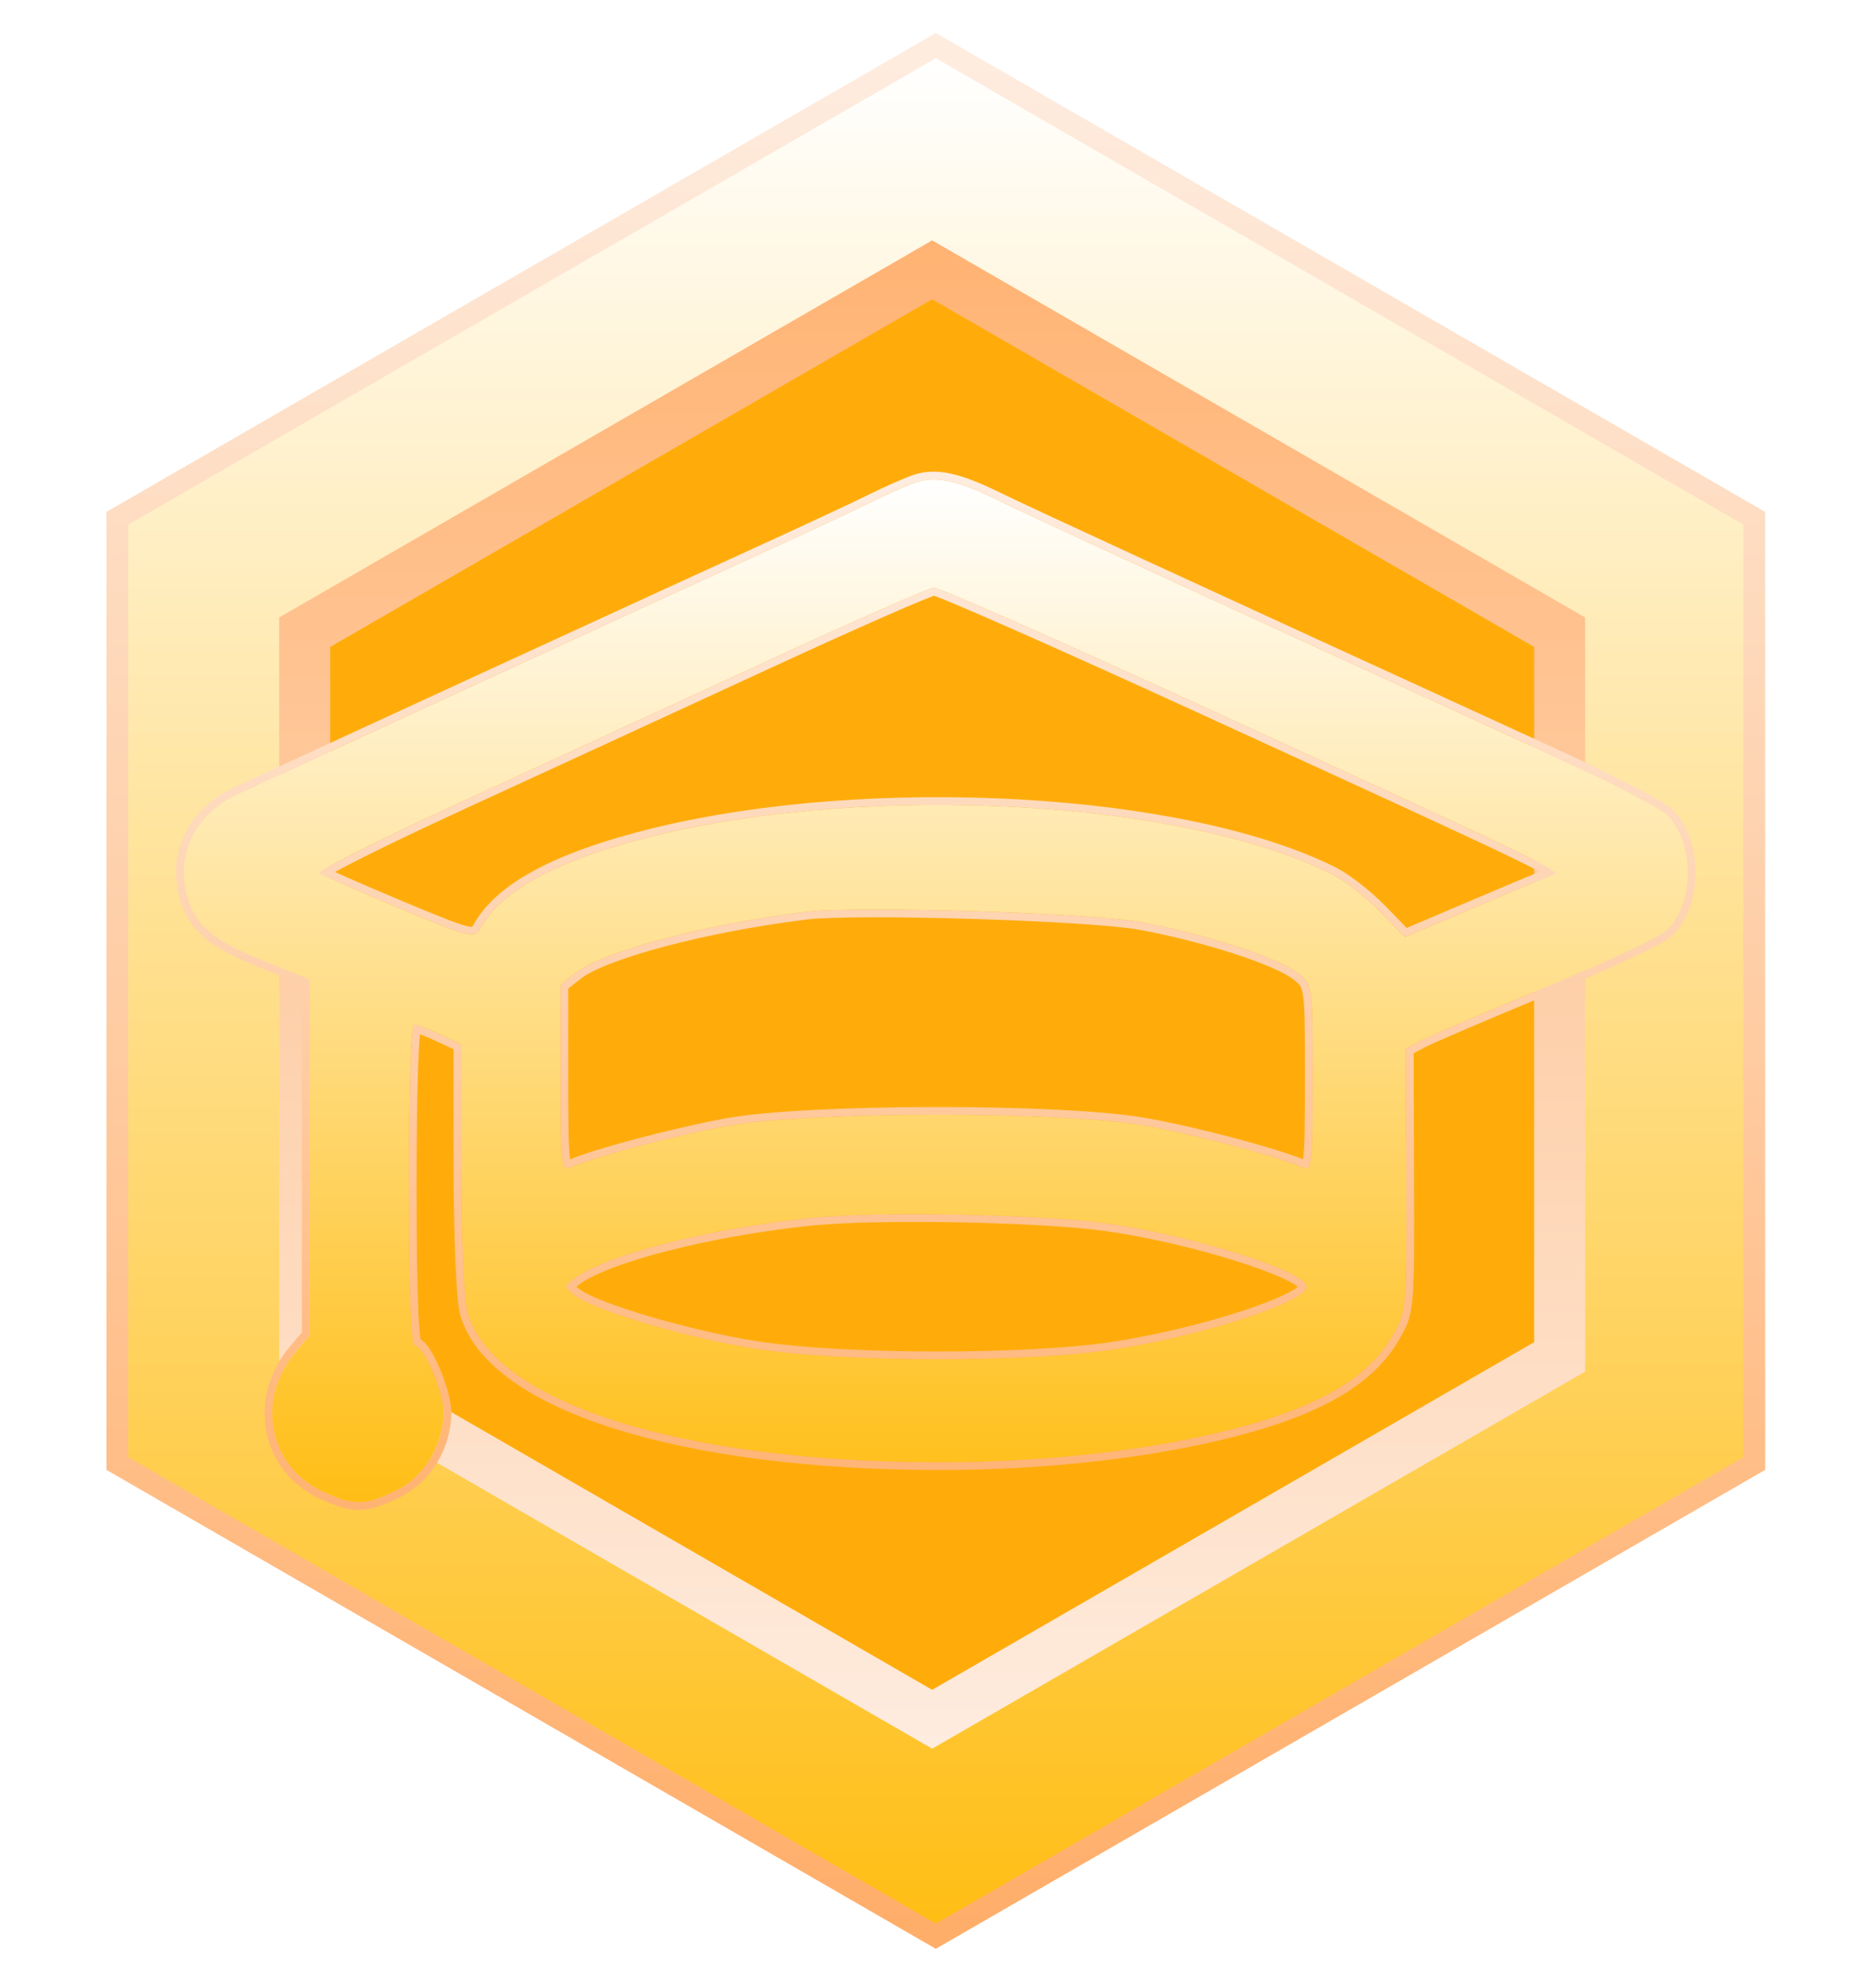
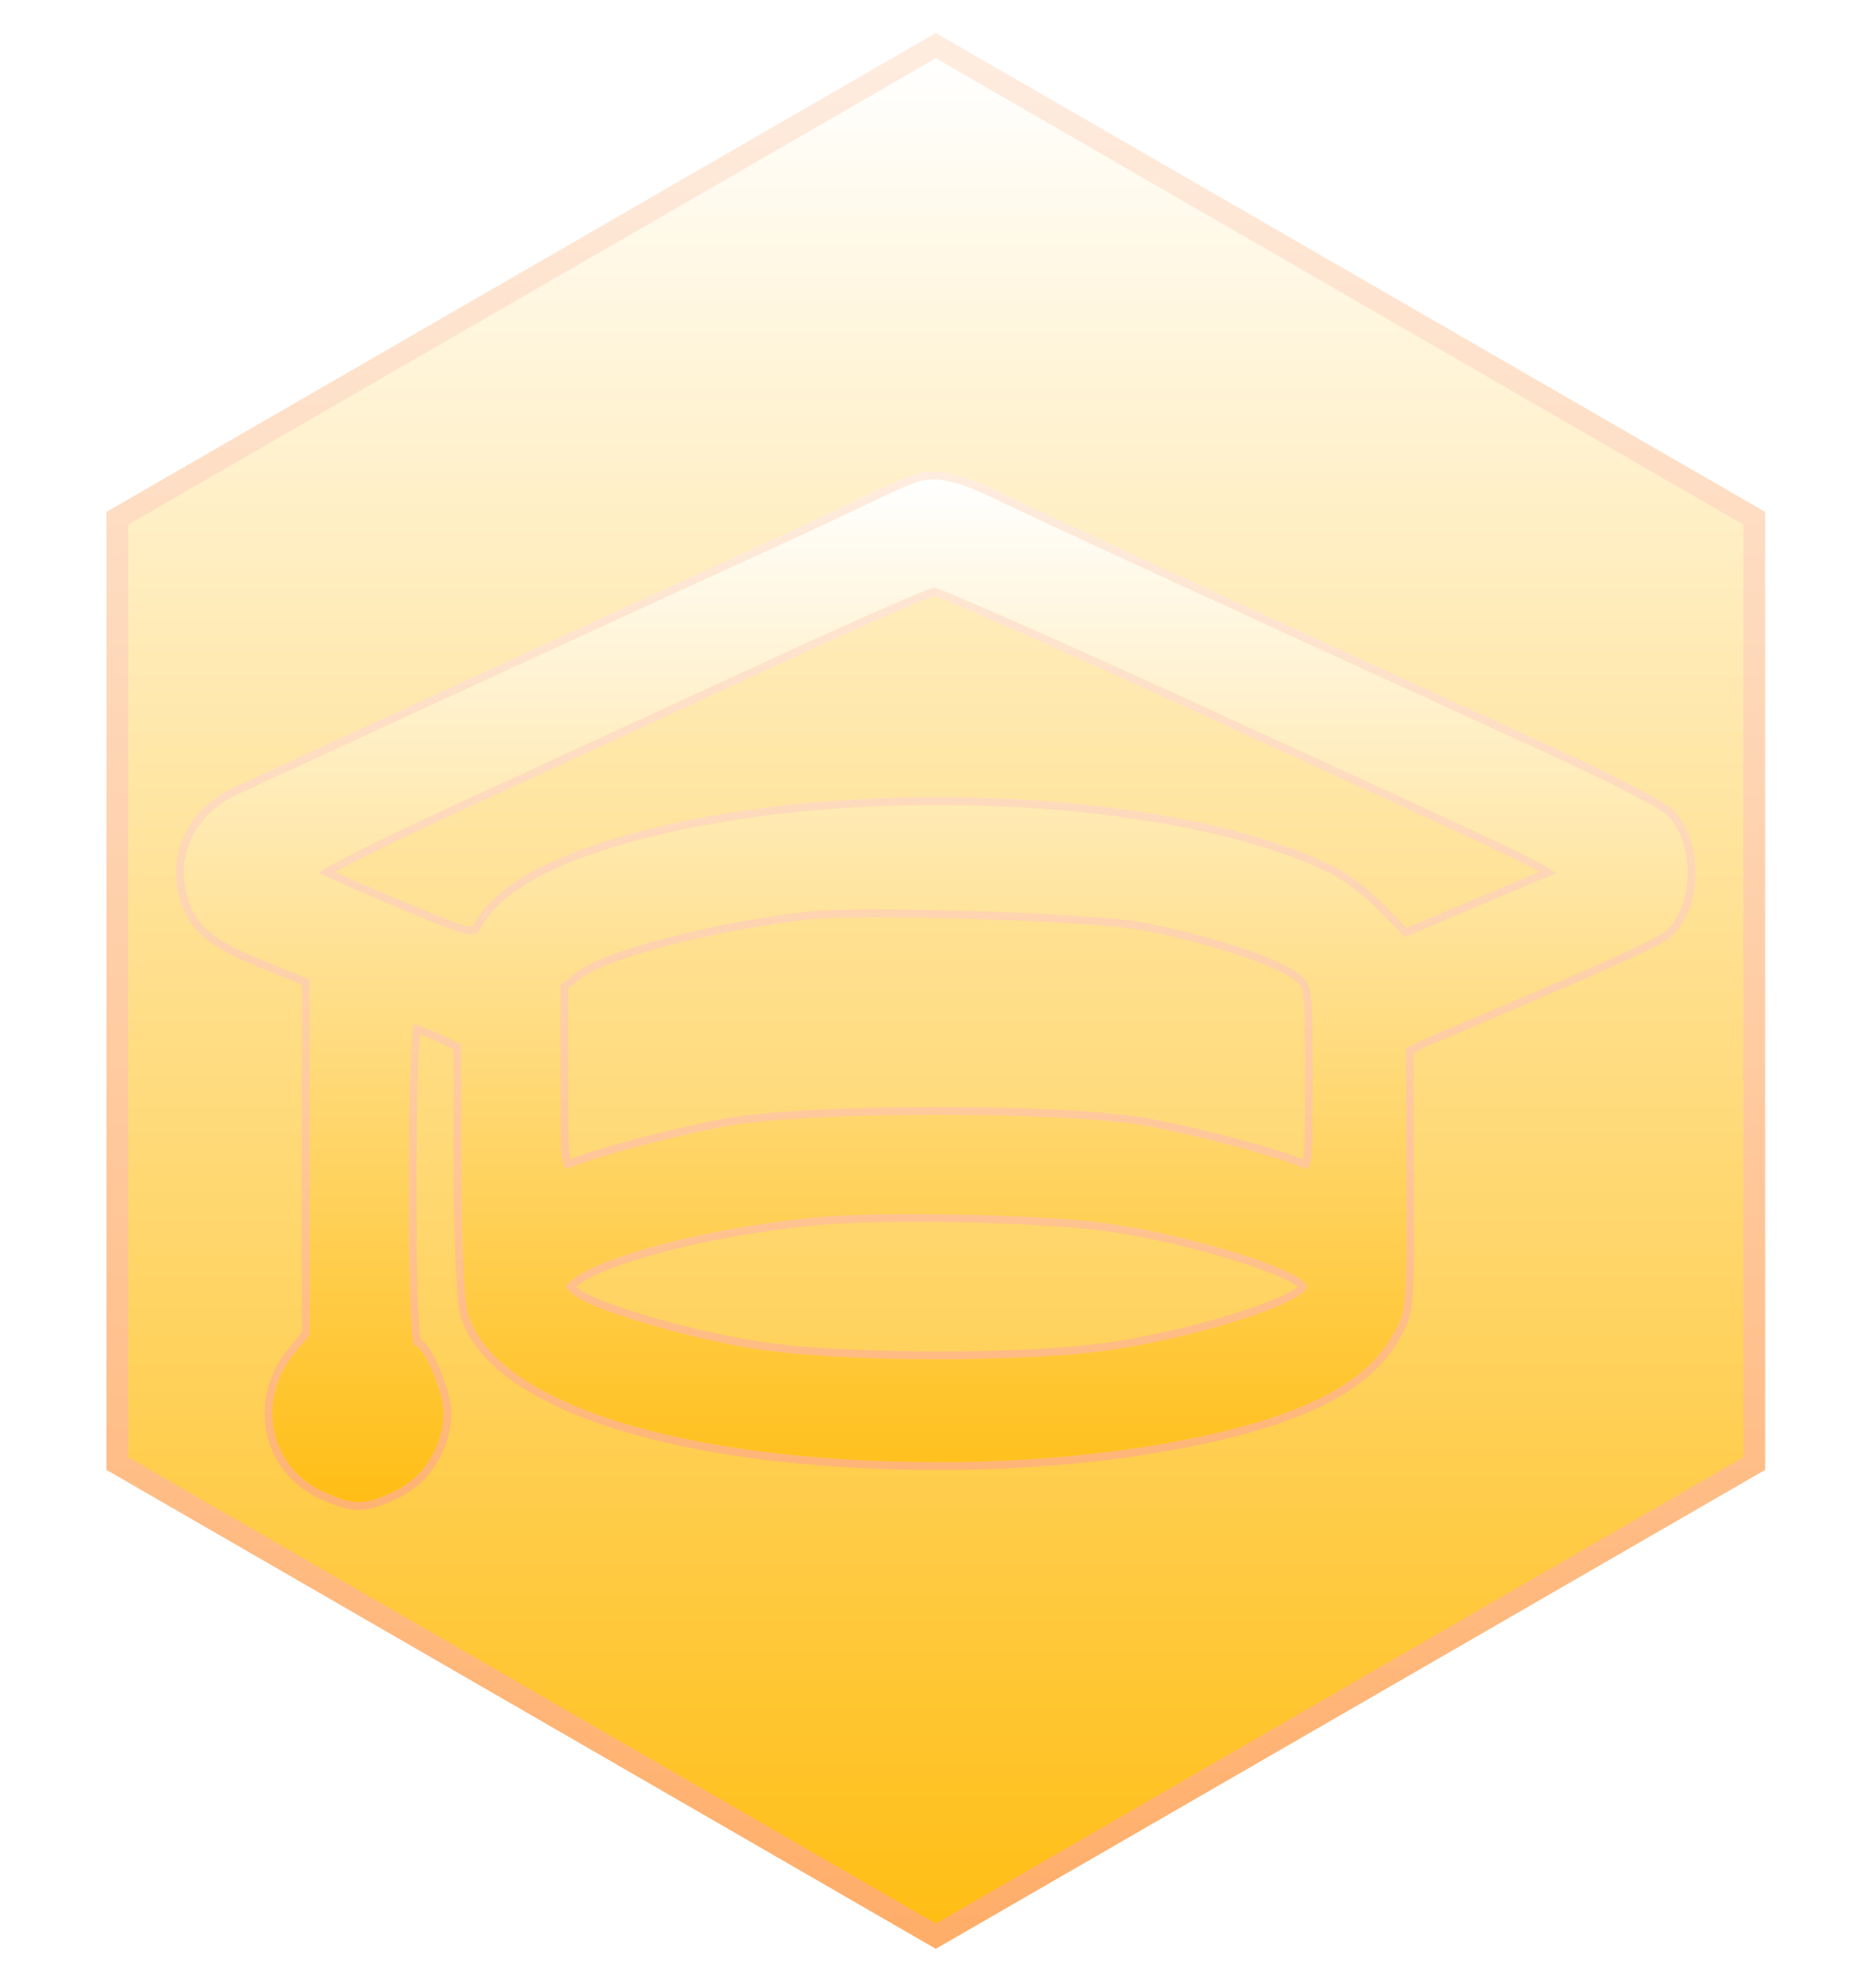
<svg xmlns="http://www.w3.org/2000/svg" width="200" height="212" viewBox="0 0 200 212" fill="none">
  <g filter="url(#filter0_d_1_106)">
    <path d="M100.402 1.991L99.82 1.654L99.237 1.991L13.101 51.721L12.518 52.058V52.731V152.192V152.865L13.101 153.201L99.237 202.932L99.82 203.268L100.402 202.932L186.538 153.201L187.121 152.865V152.192V52.731V52.058L186.538 51.721L100.402 1.991Z" fill="url(#paint0_linear_1_106)" stroke="url(#paint1_linear_1_106)" stroke-width="2.331" />
-     <path d="M32.501 64.208L99.43 25.566L166.36 64.208V141.491L99.43 180.133L32.501 141.491V64.208Z" fill="#FFAC0B" stroke="url(#paint2_linear_1_106)" stroke-width="5.439" />
  </g>
  <g filter="url(#filter1_d_1_106)">
    <path fill-rule="evenodd" clip-rule="evenodd" d="M97.724 48.213C96.869 48.496 94.769 49.42 93.059 50.266C91.348 51.113 86.73 53.273 82.795 55.068C72.467 59.78 28.929 79.809 25.251 81.541C20.786 83.643 18.699 87.958 19.983 92.432C20.866 95.512 22.751 97.093 28.125 99.26L33.033 101.238V120.206V139.173L31.494 141.002C27.245 146.051 28.69 153.246 34.481 155.875C37.815 157.389 38.882 157.371 42.237 155.747C45.251 154.288 47.312 150.913 47.312 147.439C47.312 145.24 45.198 140.286 44.26 140.286C43.82 140.286 43.607 134.701 43.607 123.18C43.607 112.591 43.836 106.074 44.208 106.074C44.538 106.074 45.798 106.546 47.007 107.122L49.206 108.17L49.209 121.274C49.211 128.48 49.505 135.429 49.862 136.715C52.536 146.346 72.643 152.727 100.317 152.727C110.667 152.727 121.164 151.621 129.699 149.63C139.832 147.268 145.694 144.06 148.439 139.375C150.04 136.645 150.044 136.601 149.999 122.621L149.955 108.604L151.757 107.673C152.748 107.16 158.7 104.614 164.985 102.015C171.269 99.415 177.013 96.723 177.749 96.032C180.784 93.183 180.792 86.579 177.764 83.664C176.986 82.915 171.325 80.001 165.184 77.188C126.265 59.36 109.426 51.604 106.341 50.083C102.158 48.022 99.827 47.516 97.724 48.213ZM128.238 72.094C168.252 90.436 166.672 89.661 165.214 90.235C164.53 90.504 160.794 92.076 156.91 93.728L149.85 96.73L147.183 93.986C145.717 92.477 143.436 90.7 142.114 90.036C126.336 82.11 92.969 80.223 69.733 85.942C59.636 88.428 53.514 91.683 51.247 95.774C50.607 96.93 50.233 96.837 42.583 93.642C38.186 91.805 34.367 90.117 34.097 89.891C33.827 89.664 40.685 86.227 49.337 82.252C57.989 78.276 72.625 71.535 81.862 67.271C91.099 63.007 99.092 59.496 99.624 59.47C100.156 59.444 113.032 65.125 128.238 72.094ZM121.672 95.127C128.598 96.397 136.325 98.902 138.434 100.561C140.019 101.808 140.022 101.831 140.022 111.784C140.022 121.047 139.944 121.725 138.933 121.29C136.065 120.056 127.301 117.742 121.989 116.815C113.091 115.263 86.014 115.301 77.508 116.877C71.849 117.926 63.61 120.11 60.869 121.29C59.858 121.725 59.78 121.047 59.78 111.784V101.81L61.418 100.522C64.327 98.234 75.163 95.362 85.905 94.032C91.269 93.367 116.25 94.133 121.672 95.127ZM117.94 127.239C127.17 128.515 139.4 132.368 139.4 134C139.4 135.605 128.512 139.172 119.061 140.663C109.857 142.116 90.015 142.103 80.639 140.639C73.424 139.511 63.419 136.564 61.335 134.951C60.106 134 60.105 133.978 61.298 133.095C64.68 130.588 75.772 127.76 86.527 126.661C93.516 125.946 110.899 126.267 117.94 127.239Z" fill="url(#paint3_linear_1_106)" />
-     <path d="M92.875 49.895L92.875 49.895C91.171 50.739 86.558 52.897 82.623 54.692C72.296 59.403 28.755 79.433 25.075 81.166C20.443 83.347 18.241 87.859 19.585 92.546C20.046 94.156 20.78 95.395 22.104 96.506C23.41 97.601 25.276 98.557 27.971 99.644L32.619 101.517V120.206V139.022L31.177 140.735C26.767 145.977 28.25 153.5 34.31 156.252L34.481 155.875L34.31 156.252C35.98 157.01 37.154 157.421 38.358 157.402C39.56 157.382 40.738 156.933 42.418 156.12L42.237 155.747L42.418 156.12C45.581 154.589 47.726 151.064 47.726 147.439C47.726 146.252 47.169 144.4 46.519 142.875C46.19 142.106 45.827 141.393 45.478 140.866C45.304 140.604 45.125 140.373 44.945 140.203C44.831 140.095 44.681 139.977 44.505 139.915C44.505 139.915 44.505 139.915 44.505 139.914C44.465 139.77 44.424 139.532 44.383 139.185C44.303 138.498 44.236 137.453 44.182 136.037C44.074 133.209 44.021 128.939 44.021 123.18C44.021 117.888 44.078 113.617 44.182 110.671C44.234 109.197 44.297 108.061 44.369 107.297C44.401 106.969 44.432 106.72 44.464 106.544C44.476 106.548 44.487 106.551 44.499 106.554C44.669 106.604 44.885 106.677 45.133 106.77C45.628 106.955 46.234 107.212 46.829 107.496L47.007 107.122L46.829 107.496L48.792 108.432L48.795 121.274C48.796 124.882 48.87 128.427 48.989 131.232C49.048 132.635 49.119 133.855 49.197 134.807C49.274 135.745 49.361 136.46 49.463 136.826L49.463 136.826C50.165 139.354 51.999 141.629 54.739 143.615C57.48 145.602 61.153 147.319 65.59 148.727C74.463 151.543 86.453 153.14 100.317 153.14C110.693 153.14 121.222 152.032 129.793 150.033C139.946 147.666 145.959 144.425 148.796 139.584C149.193 138.907 149.513 138.361 149.753 137.715C149.994 137.063 150.148 136.327 150.248 135.255C150.446 133.13 150.435 129.596 150.413 122.62L150.37 108.856L151.947 108.04L151.947 108.04C152.918 107.538 158.848 105.001 165.143 102.397C168.29 101.096 171.303 99.77 173.623 98.683C174.783 98.139 175.773 97.653 176.521 97.259C176.895 97.062 177.212 96.886 177.461 96.735C177.702 96.59 177.906 96.453 178.033 96.334L178.033 96.334C179.66 94.806 180.441 92.316 180.444 89.873C180.447 87.43 179.672 84.926 178.051 83.366L177.764 83.664L178.051 83.366C177.924 83.243 177.721 83.097 177.478 82.939C177.228 82.777 176.912 82.586 176.54 82.373C175.796 81.946 174.818 81.421 173.675 80.832C171.388 79.655 168.432 78.22 165.356 76.811L165.184 77.188L165.356 76.811C126.432 58.982 109.602 51.229 106.524 49.712L106.341 50.083L106.524 49.712C102.334 47.648 99.867 47.066 97.594 47.82C96.709 48.113 94.588 49.048 92.875 49.895ZM50.885 95.573L50.885 95.573C50.725 95.863 50.639 95.954 50.537 95.997C50.423 96.045 50.191 96.073 49.642 95.938C48.552 95.669 46.586 94.865 42.742 93.26C40.546 92.342 38.494 91.462 36.959 90.784C36.192 90.444 35.555 90.156 35.095 89.939C35.002 89.896 34.917 89.855 34.84 89.818C34.98 89.733 35.15 89.634 35.35 89.522C36.082 89.11 37.177 88.538 38.557 87.847C41.313 86.465 45.187 84.614 49.51 82.628C58.162 78.652 72.798 71.911 82.036 67.647C86.653 65.515 90.958 63.573 94.174 62.16C95.783 61.453 97.117 60.88 98.081 60.483C98.564 60.284 98.951 60.13 99.231 60.026C99.372 59.973 99.482 59.935 99.562 59.91C99.591 59.901 99.613 59.895 99.628 59.89C99.654 59.898 99.69 59.908 99.737 59.924C99.855 59.963 100.02 60.023 100.234 60.105C100.661 60.269 101.262 60.514 102.021 60.833C103.537 61.469 105.669 62.394 108.261 63.537C113.445 65.824 120.464 68.986 128.065 72.47C129.639 73.191 131.147 73.883 132.595 74.546C149.555 82.319 158.025 86.202 162.096 88.199C163.2 88.74 163.974 89.14 164.502 89.439C164.789 89.601 164.991 89.727 165.132 89.823C165.108 89.832 165.085 89.841 165.063 89.85C164.372 90.122 160.628 91.697 156.748 93.347L149.949 96.238L147.48 93.698L147.183 93.986L147.48 93.698C145.994 92.168 143.676 90.357 142.3 89.666C134.337 85.666 121.985 83.208 108.744 82.459C95.494 81.709 81.3 82.669 69.634 85.54C64.567 86.788 60.476 88.233 57.359 89.891C54.245 91.547 52.072 93.432 50.885 95.573ZM165.391 90.038C165.391 90.038 165.39 90.037 165.387 90.033C165.39 90.036 165.391 90.038 165.391 90.038ZM138.178 100.886L138.434 100.561L138.178 100.886C138.585 101.206 138.827 101.402 139.007 101.671C139.182 101.932 139.318 102.294 139.413 102.966C139.606 104.334 139.608 106.787 139.608 111.784C139.608 116.43 139.588 118.884 139.446 120.127C139.41 120.434 139.369 120.65 139.325 120.798C139.304 120.871 139.283 120.921 139.266 120.954C139.263 120.959 139.261 120.963 139.259 120.967C139.227 120.96 139.176 120.944 139.097 120.91L138.933 121.29L139.097 120.909C136.185 119.657 127.384 117.336 122.06 116.407C117.571 115.624 108.544 115.246 99.601 115.259C90.658 115.271 81.727 115.674 77.433 116.47C71.766 117.52 63.49 119.711 60.705 120.91C60.626 120.944 60.575 120.96 60.543 120.967C60.541 120.963 60.539 120.959 60.536 120.954C60.519 120.921 60.498 120.871 60.477 120.798C60.433 120.65 60.392 120.434 60.356 120.127C60.214 118.884 60.194 116.43 60.194 111.784V102.011L61.674 100.847L61.418 100.522L61.674 100.847C62.35 100.315 63.525 99.724 65.109 99.116C66.684 98.511 68.632 97.9 70.83 97.317C75.226 96.152 80.602 95.105 85.956 94.442L85.905 94.032L85.956 94.442C88.599 94.115 96.15 94.138 103.754 94.371C111.357 94.604 118.924 95.044 121.597 95.534C125.042 96.166 128.687 97.105 131.732 98.092C133.254 98.585 134.621 99.089 135.735 99.571C136.857 100.056 137.695 100.506 138.178 100.886ZM61.544 133.427L61.298 133.095L61.544 133.427C62.343 132.835 63.628 132.204 65.301 131.574C66.966 130.946 68.99 130.327 71.25 129.751C75.77 128.599 81.212 127.62 86.57 127.073C93.525 126.361 110.875 126.681 117.883 127.649C122.472 128.283 127.814 129.56 132.007 130.881C134.104 131.542 135.901 132.21 137.168 132.809C137.803 133.109 138.288 133.385 138.608 133.625C138.769 133.745 138.873 133.845 138.934 133.923C138.966 133.965 138.979 133.991 138.984 134.003C138.98 134.015 138.968 134.041 138.939 134.082C138.887 134.155 138.796 134.25 138.654 134.364C138.372 134.591 137.94 134.852 137.366 135.138C136.224 135.709 134.589 136.344 132.646 136.981C128.763 138.253 123.7 139.512 118.997 140.255C114.427 140.976 107.191 141.336 99.915 141.331C92.639 141.326 85.359 140.957 80.703 140.23C77.117 139.669 72.83 138.655 69.18 137.58C67.356 137.042 65.696 136.491 64.366 135.976C63.021 135.455 62.057 134.986 61.588 134.624C61.274 134.381 61.065 134.217 60.931 134.087C60.889 134.046 60.862 134.016 60.845 133.994C60.86 133.977 60.882 133.953 60.913 133.924C61.039 133.804 61.238 133.654 61.544 133.427Z" stroke="url(#paint4_linear_1_106)" stroke-width="0.828" />
+     <path d="M92.875 49.895L92.875 49.895C91.171 50.739 86.558 52.897 82.623 54.692C72.296 59.403 28.755 79.433 25.075 81.166C20.443 83.347 18.241 87.859 19.585 92.546C20.046 94.156 20.78 95.395 22.104 96.506C23.41 97.601 25.276 98.557 27.971 99.644L32.619 101.517V120.206V139.022L31.177 140.735C26.767 145.977 28.25 153.5 34.31 156.252L34.481 155.875L34.31 156.252C35.98 157.01 37.154 157.421 38.358 157.402C39.56 157.382 40.738 156.933 42.418 156.12L42.237 155.747L42.418 156.12C45.581 154.589 47.726 151.064 47.726 147.439C47.726 146.252 47.169 144.4 46.519 142.875C46.19 142.106 45.827 141.393 45.478 140.866C45.304 140.604 45.125 140.373 44.945 140.203C44.831 140.095 44.681 139.977 44.505 139.915C44.505 139.915 44.505 139.915 44.505 139.914C44.465 139.77 44.424 139.532 44.383 139.185C44.303 138.498 44.236 137.453 44.182 136.037C44.074 133.209 44.021 128.939 44.021 123.18C44.021 117.888 44.078 113.617 44.182 110.671C44.234 109.197 44.297 108.061 44.369 107.297C44.401 106.969 44.432 106.72 44.464 106.544C44.476 106.548 44.487 106.551 44.499 106.554C44.669 106.604 44.885 106.677 45.133 106.77C45.628 106.955 46.234 107.212 46.829 107.496L47.007 107.122L46.829 107.496L48.792 108.432L48.795 121.274C48.796 124.882 48.87 128.427 48.989 131.232C49.048 132.635 49.119 133.855 49.197 134.807C49.274 135.745 49.361 136.46 49.463 136.826L49.463 136.826C50.165 139.354 51.999 141.629 54.739 143.615C57.48 145.602 61.153 147.319 65.59 148.727C74.463 151.543 86.453 153.14 100.317 153.14C110.693 153.14 121.222 152.032 129.793 150.033C139.946 147.666 145.959 144.425 148.796 139.584C149.193 138.907 149.513 138.361 149.753 137.715C149.994 137.063 150.148 136.327 150.248 135.255C150.446 133.13 150.435 129.596 150.413 122.62L150.37 108.856L151.947 108.04L151.947 108.04C168.29 101.096 171.303 99.77 173.623 98.683C174.783 98.139 175.773 97.653 176.521 97.259C176.895 97.062 177.212 96.886 177.461 96.735C177.702 96.59 177.906 96.453 178.033 96.334L178.033 96.334C179.66 94.806 180.441 92.316 180.444 89.873C180.447 87.43 179.672 84.926 178.051 83.366L177.764 83.664L178.051 83.366C177.924 83.243 177.721 83.097 177.478 82.939C177.228 82.777 176.912 82.586 176.54 82.373C175.796 81.946 174.818 81.421 173.675 80.832C171.388 79.655 168.432 78.22 165.356 76.811L165.184 77.188L165.356 76.811C126.432 58.982 109.602 51.229 106.524 49.712L106.341 50.083L106.524 49.712C102.334 47.648 99.867 47.066 97.594 47.82C96.709 48.113 94.588 49.048 92.875 49.895ZM50.885 95.573L50.885 95.573C50.725 95.863 50.639 95.954 50.537 95.997C50.423 96.045 50.191 96.073 49.642 95.938C48.552 95.669 46.586 94.865 42.742 93.26C40.546 92.342 38.494 91.462 36.959 90.784C36.192 90.444 35.555 90.156 35.095 89.939C35.002 89.896 34.917 89.855 34.84 89.818C34.98 89.733 35.15 89.634 35.35 89.522C36.082 89.11 37.177 88.538 38.557 87.847C41.313 86.465 45.187 84.614 49.51 82.628C58.162 78.652 72.798 71.911 82.036 67.647C86.653 65.515 90.958 63.573 94.174 62.16C95.783 61.453 97.117 60.88 98.081 60.483C98.564 60.284 98.951 60.13 99.231 60.026C99.372 59.973 99.482 59.935 99.562 59.91C99.591 59.901 99.613 59.895 99.628 59.89C99.654 59.898 99.69 59.908 99.737 59.924C99.855 59.963 100.02 60.023 100.234 60.105C100.661 60.269 101.262 60.514 102.021 60.833C103.537 61.469 105.669 62.394 108.261 63.537C113.445 65.824 120.464 68.986 128.065 72.47C129.639 73.191 131.147 73.883 132.595 74.546C149.555 82.319 158.025 86.202 162.096 88.199C163.2 88.74 163.974 89.14 164.502 89.439C164.789 89.601 164.991 89.727 165.132 89.823C165.108 89.832 165.085 89.841 165.063 89.85C164.372 90.122 160.628 91.697 156.748 93.347L149.949 96.238L147.48 93.698L147.183 93.986L147.48 93.698C145.994 92.168 143.676 90.357 142.3 89.666C134.337 85.666 121.985 83.208 108.744 82.459C95.494 81.709 81.3 82.669 69.634 85.54C64.567 86.788 60.476 88.233 57.359 89.891C54.245 91.547 52.072 93.432 50.885 95.573ZM165.391 90.038C165.391 90.038 165.39 90.037 165.387 90.033C165.39 90.036 165.391 90.038 165.391 90.038ZM138.178 100.886L138.434 100.561L138.178 100.886C138.585 101.206 138.827 101.402 139.007 101.671C139.182 101.932 139.318 102.294 139.413 102.966C139.606 104.334 139.608 106.787 139.608 111.784C139.608 116.43 139.588 118.884 139.446 120.127C139.41 120.434 139.369 120.65 139.325 120.798C139.304 120.871 139.283 120.921 139.266 120.954C139.263 120.959 139.261 120.963 139.259 120.967C139.227 120.96 139.176 120.944 139.097 120.91L138.933 121.29L139.097 120.909C136.185 119.657 127.384 117.336 122.06 116.407C117.571 115.624 108.544 115.246 99.601 115.259C90.658 115.271 81.727 115.674 77.433 116.47C71.766 117.52 63.49 119.711 60.705 120.91C60.626 120.944 60.575 120.96 60.543 120.967C60.541 120.963 60.539 120.959 60.536 120.954C60.519 120.921 60.498 120.871 60.477 120.798C60.433 120.65 60.392 120.434 60.356 120.127C60.214 118.884 60.194 116.43 60.194 111.784V102.011L61.674 100.847L61.418 100.522L61.674 100.847C62.35 100.315 63.525 99.724 65.109 99.116C66.684 98.511 68.632 97.9 70.83 97.317C75.226 96.152 80.602 95.105 85.956 94.442L85.905 94.032L85.956 94.442C88.599 94.115 96.15 94.138 103.754 94.371C111.357 94.604 118.924 95.044 121.597 95.534C125.042 96.166 128.687 97.105 131.732 98.092C133.254 98.585 134.621 99.089 135.735 99.571C136.857 100.056 137.695 100.506 138.178 100.886ZM61.544 133.427L61.298 133.095L61.544 133.427C62.343 132.835 63.628 132.204 65.301 131.574C66.966 130.946 68.99 130.327 71.25 129.751C75.77 128.599 81.212 127.62 86.57 127.073C93.525 126.361 110.875 126.681 117.883 127.649C122.472 128.283 127.814 129.56 132.007 130.881C134.104 131.542 135.901 132.21 137.168 132.809C137.803 133.109 138.288 133.385 138.608 133.625C138.769 133.745 138.873 133.845 138.934 133.923C138.966 133.965 138.979 133.991 138.984 134.003C138.98 134.015 138.968 134.041 138.939 134.082C138.887 134.155 138.796 134.25 138.654 134.364C138.372 134.591 137.94 134.852 137.366 135.138C136.224 135.709 134.589 136.344 132.646 136.981C128.763 138.253 123.7 139.512 118.997 140.255C114.427 140.976 107.191 141.336 99.915 141.331C92.639 141.326 85.359 140.957 80.703 140.23C77.117 139.669 72.83 138.655 69.18 137.58C67.356 137.042 65.696 136.491 64.366 135.976C63.021 135.455 62.057 134.986 61.588 134.624C61.274 134.381 61.065 134.217 60.931 134.087C60.889 134.046 60.862 134.016 60.845 133.994C60.86 133.977 60.882 133.953 60.913 133.924C61.039 133.804 61.238 133.654 61.544 133.427Z" stroke="url(#paint4_linear_1_106)" stroke-width="0.828" />
  </g>
  <defs>
    <filter id="filter0_d_1_106" x="8.144" y="0.308" width="183.351" height="210.723" filterUnits="userSpaceOnUse" color-interpolation-filters="sRGB">
      <feFlood flood-opacity="0" result="BackgroundImageFix" />
      <feColorMatrix in="SourceAlpha" type="matrix" values="0 0 0 0 0 0 0 0 0 0 0 0 0 0 0 0 0 0 127 0" result="hardAlpha" />
      <feOffset dy="3.208" />
      <feGaussianBlur stdDeviation="1.604" />
      <feComposite in2="hardAlpha" operator="out" />
      <feColorMatrix type="matrix" values="0 0 0 0 1 0 0 0 0 0.292 0 0 0 0 0.196 0 0 0 0.35 0" />
      <feBlend mode="normal" in2="BackgroundImageFix" result="effect1_dropShadow_1_106" />
      <feBlend mode="normal" in="SourceGraphic" in2="effect1_dropShadow_1_106" result="shape" />
    </filter>
    <filter id="filter1_d_1_106" x="15.572" y="47.09" width="168.494" height="117.143" filterUnits="userSpaceOnUse" color-interpolation-filters="sRGB">
      <feFlood flood-opacity="0" result="BackgroundImageFix" />
      <feColorMatrix in="SourceAlpha" type="matrix" values="0 0 0 0 0 0 0 0 0 0 0 0 0 0 0 0 0 0 127 0" result="hardAlpha" />
      <feOffset dy="3.208" />
      <feGaussianBlur stdDeviation="1.604" />
      <feComposite in2="hardAlpha" operator="out" />
      <feColorMatrix type="matrix" values="0 0 0 0 1 0 0 0 0 0 0 0 0 0 0 0 0 0 0.25 0" />
      <feBlend mode="normal" in2="BackgroundImageFix" result="effect1_dropShadow_1_106" />
      <feBlend mode="normal" in="SourceGraphic" in2="effect1_dropShadow_1_106" result="shape" />
    </filter>
    <linearGradient id="paint0_linear_1_106" x1="99.82" y1="3" x2="99.82" y2="201.922" gradientUnits="userSpaceOnUse">
      <stop stop-color="white" />
      <stop offset="1" stop-color="#FFBE15" />
    </linearGradient>
    <linearGradient id="paint1_linear_1_106" x1="99.82" y1="3" x2="99.82" y2="201.922" gradientUnits="userSpaceOnUse">
      <stop stop-color="#FEECDF" />
      <stop offset="1" stop-color="#FFAE6A" />
    </linearGradient>
    <linearGradient id="paint2_linear_1_106" x1="99.43" y1="22.426" x2="99.43" y2="183.273" gradientUnits="userSpaceOnUse">
      <stop stop-color="#FFB373" />
      <stop offset="1" stop-color="#FEECDF" />
    </linearGradient>
    <linearGradient id="paint3_linear_1_106" x1="99.82" y1="47.918" x2="99.82" y2="156.988" gradientUnits="userSpaceOnUse">
      <stop stop-color="white" />
      <stop offset="1" stop-color="#FFBE15" />
    </linearGradient>
    <linearGradient id="paint4_linear_1_106" x1="99.82" y1="47.918" x2="99.82" y2="156.988" gradientUnits="userSpaceOnUse">
      <stop stop-color="#FEECDF" />
      <stop offset="1" stop-color="#FFB373" />
    </linearGradient>
  </defs>
</svg>